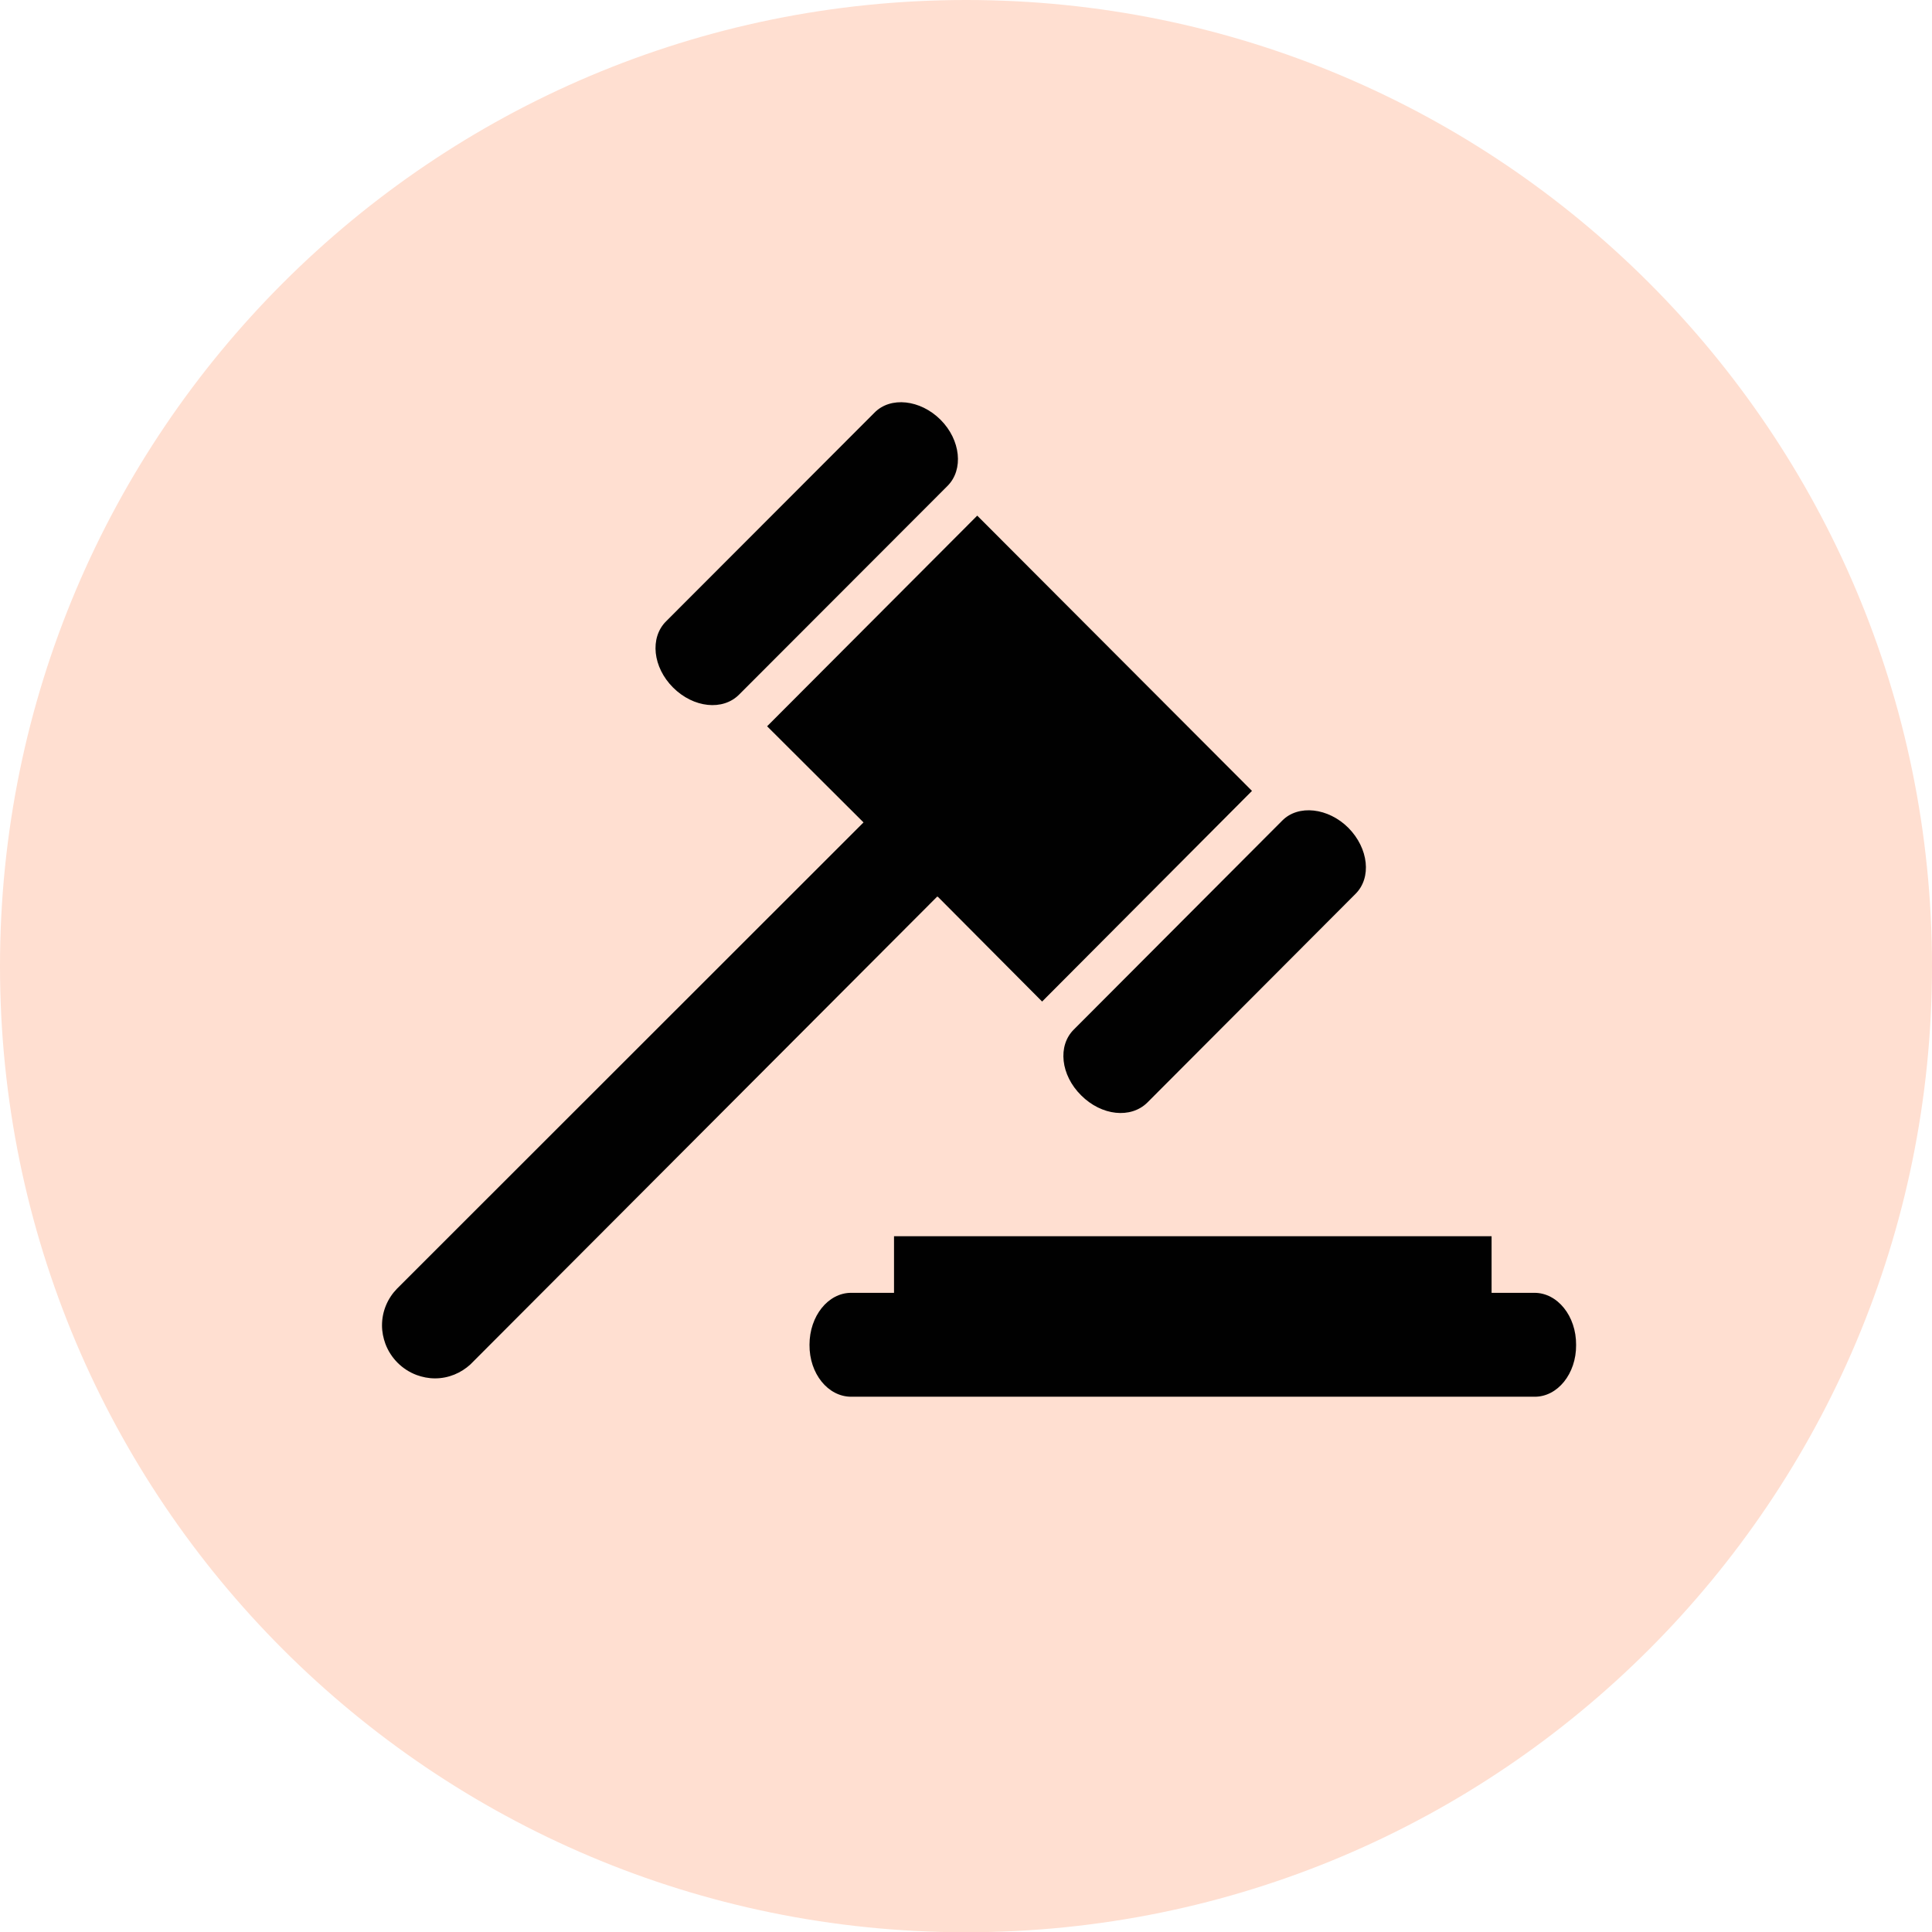
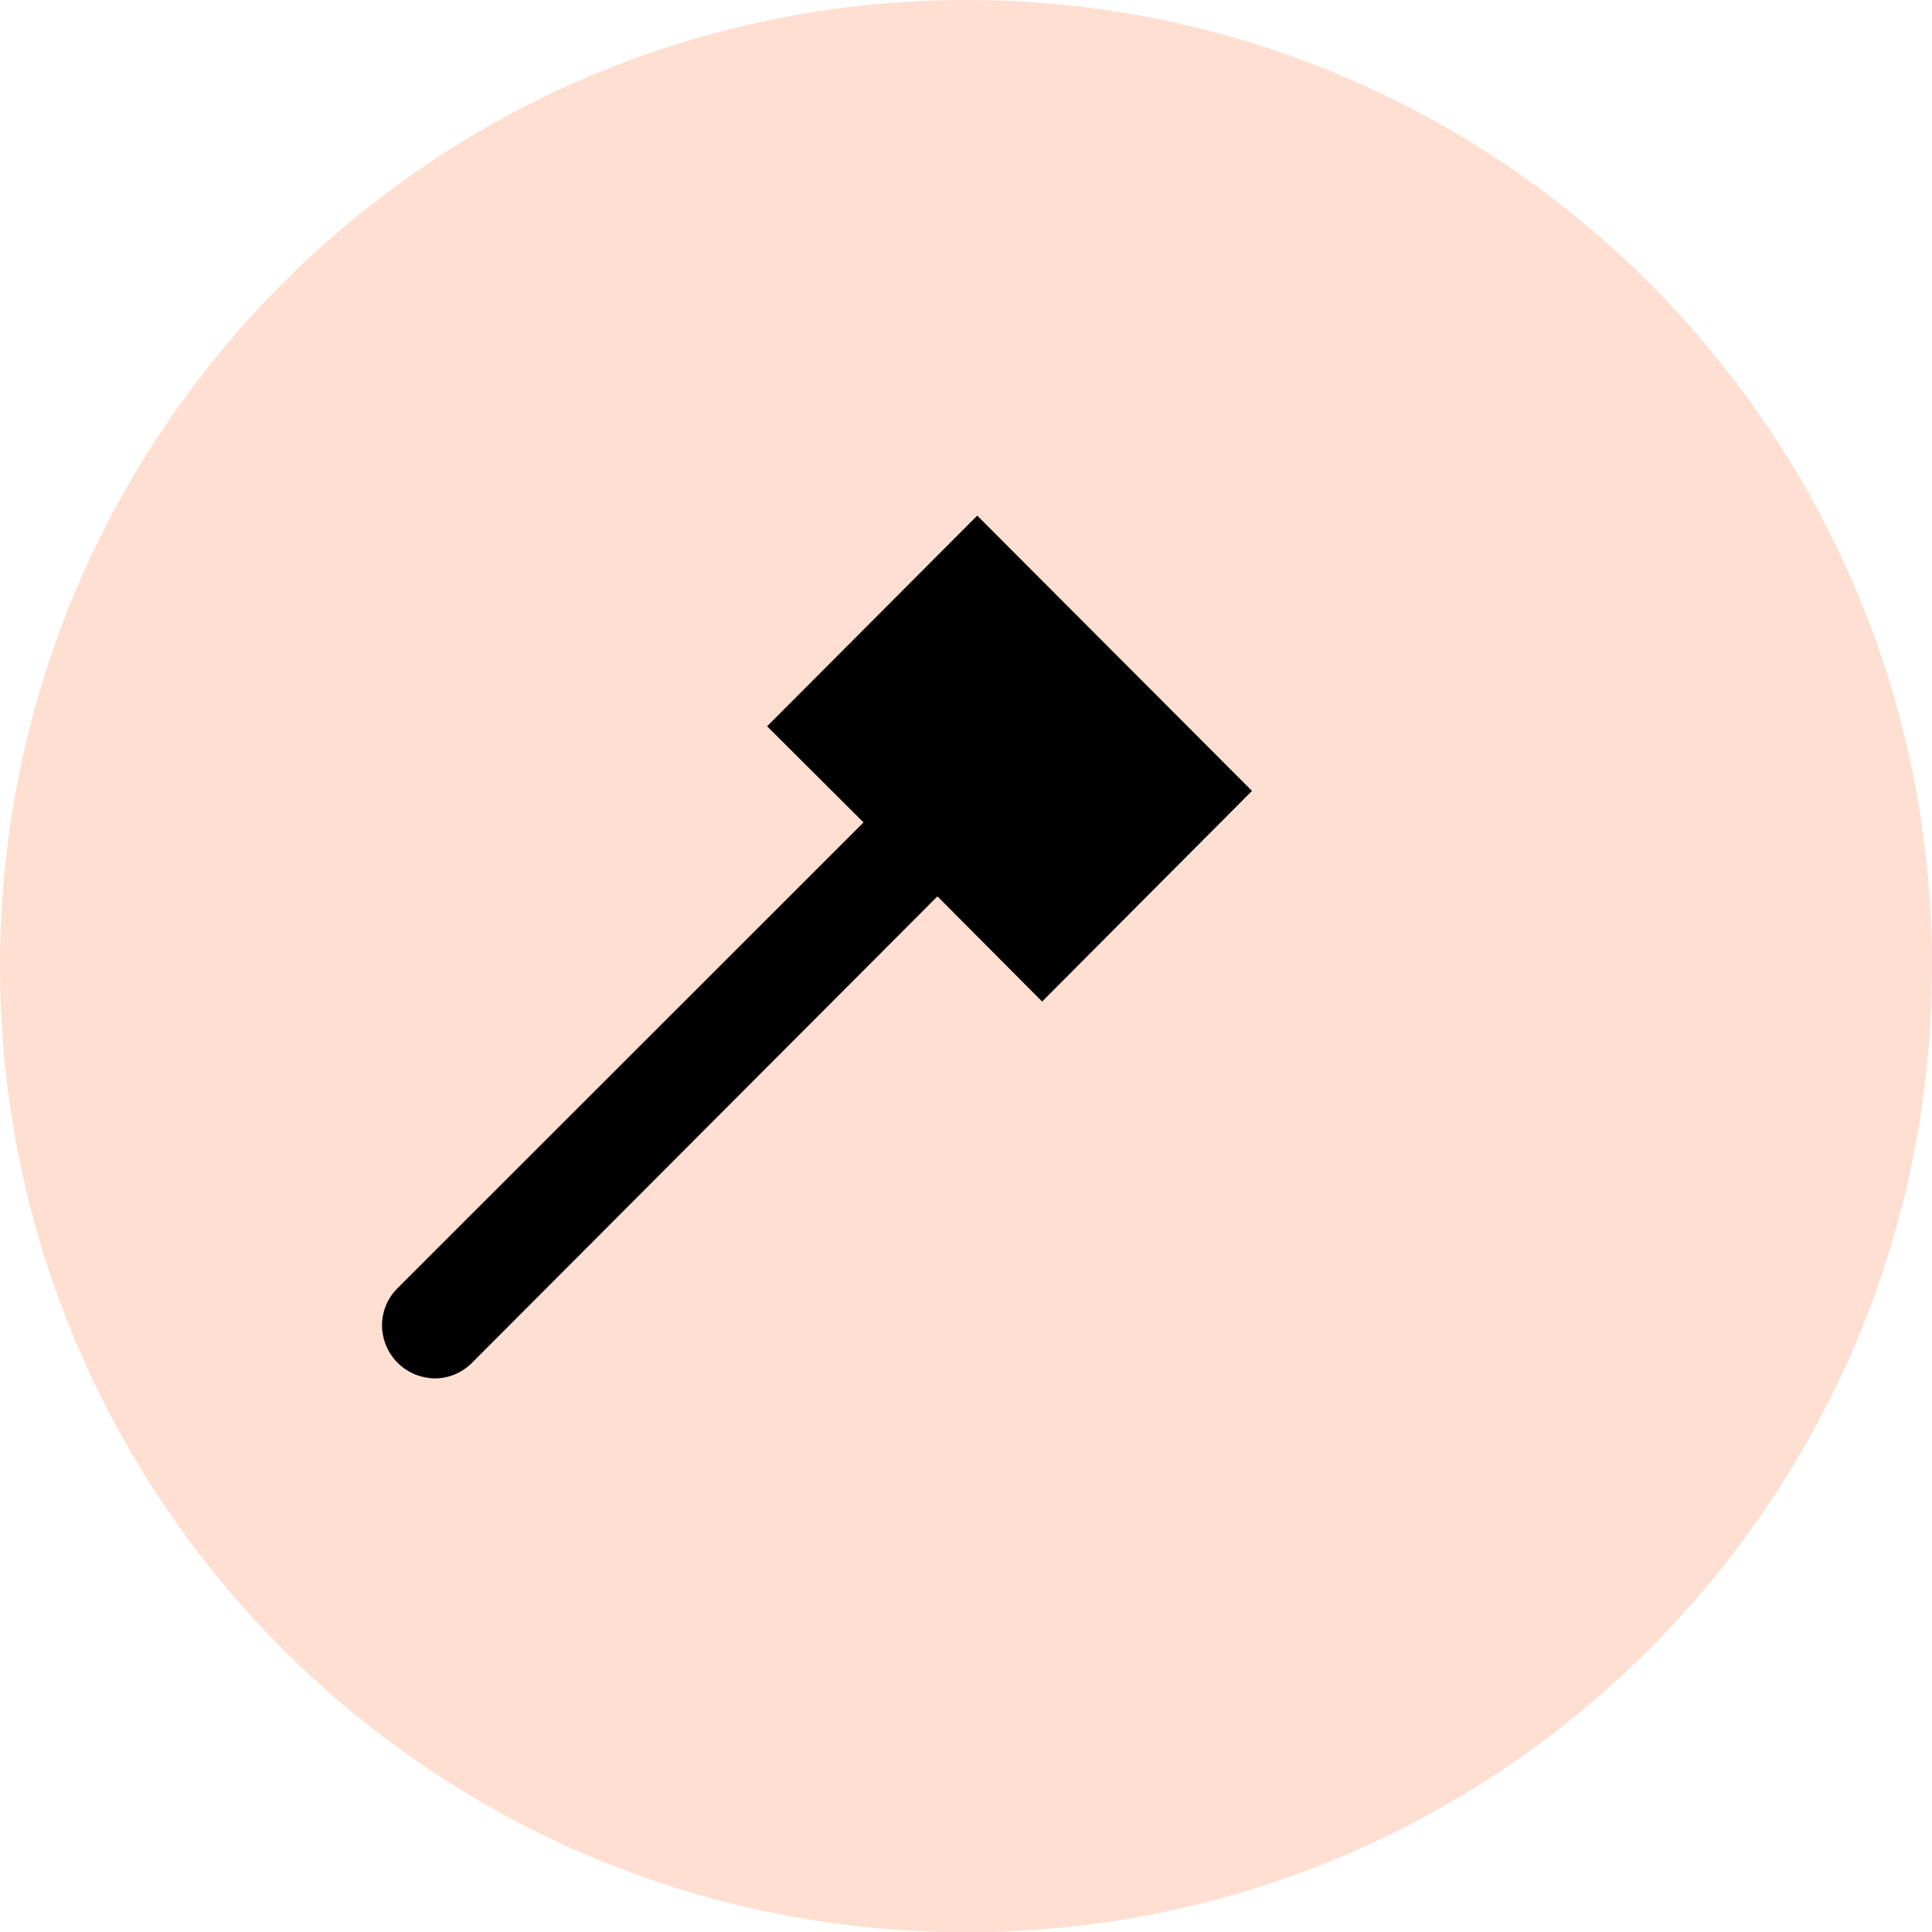
<svg xmlns="http://www.w3.org/2000/svg" xmlns:xlink="http://www.w3.org/1999/xlink" version="1.1" id="Layer_1" x="0px" y="0px" viewBox="0 0 74.75 74.75" style="enable-background:new 0 0 74.75 74.75;" xml:space="preserve">
  <style type="text/css">
	.st0{clip-path:url(#SVGID_2_);fill:#FFDFD1;}
	.st1{clip-path:url(#SVGID_2_);fill:#010101;}
</style>
  <g>
    <defs>
      <rect id="SVGID_1_" y="0" width="74.75" height="74.75" />
    </defs>
    <clipPath id="SVGID_2_">
      <use xlink:href="#SVGID_1_" style="overflow:visible;" />
    </clipPath>
    <path class="st0" d="M74.75,37.38C74.75,16.73,58.02,0,37.38,0S0,16.73,0,37.38s16.73,37.38,37.38,37.38S74.75,58.02,74.75,37.38" />
-     <path class="st1" d="M59.37,50.02h-1.66v-2.19H34.59v2.19h-1.66c-0.89,0-1.61,0.9-1.61,2.01c-0.01,1.12,0.72,2.01,1.61,2.01h26.44   c0.89,0.01,1.62-0.89,1.61-2C60.99,50.92,60.26,50.02,59.37,50.02" />
-     <path class="st1" d="M41.83,42.38c0.79,0.79,1.92,0.91,2.56,0.28l8.05-8.07c0.64-0.63,0.51-1.77-0.27-2.56   c-0.78-0.78-1.94-0.91-2.56-0.28l-8.06,8.08C40.91,40.46,41.04,41.6,41.83,42.38" />
-     <path class="st1" d="M26.04,26.6c0.79,0.79,1.93,0.91,2.56,0.27l8.06-8.07c0.63-0.63,0.51-1.78-0.27-2.56   c-0.78-0.78-1.94-0.91-2.56-0.27l-8.06,8.07C25.13,24.68,25.26,25.82,26.04,26.6" />
    <path class="st1" d="M37.81,19.95l-8.13,8.15l3.73,3.72L15.36,49.86c-0.36,0.37-0.58,0.87-0.58,1.42c0,0.25,0.05,0.49,0.13,0.71   c0.21,0.56,0.65,1,1.21,1.21c0.22,0.08,0.46,0.13,0.71,0.13c0.53,0,1.01-0.21,1.37-0.54l18.06-18.1l0.03,0.01l4.03,4.05l8.12-8.15   L37.81,19.95z" />
  </g>
</svg>